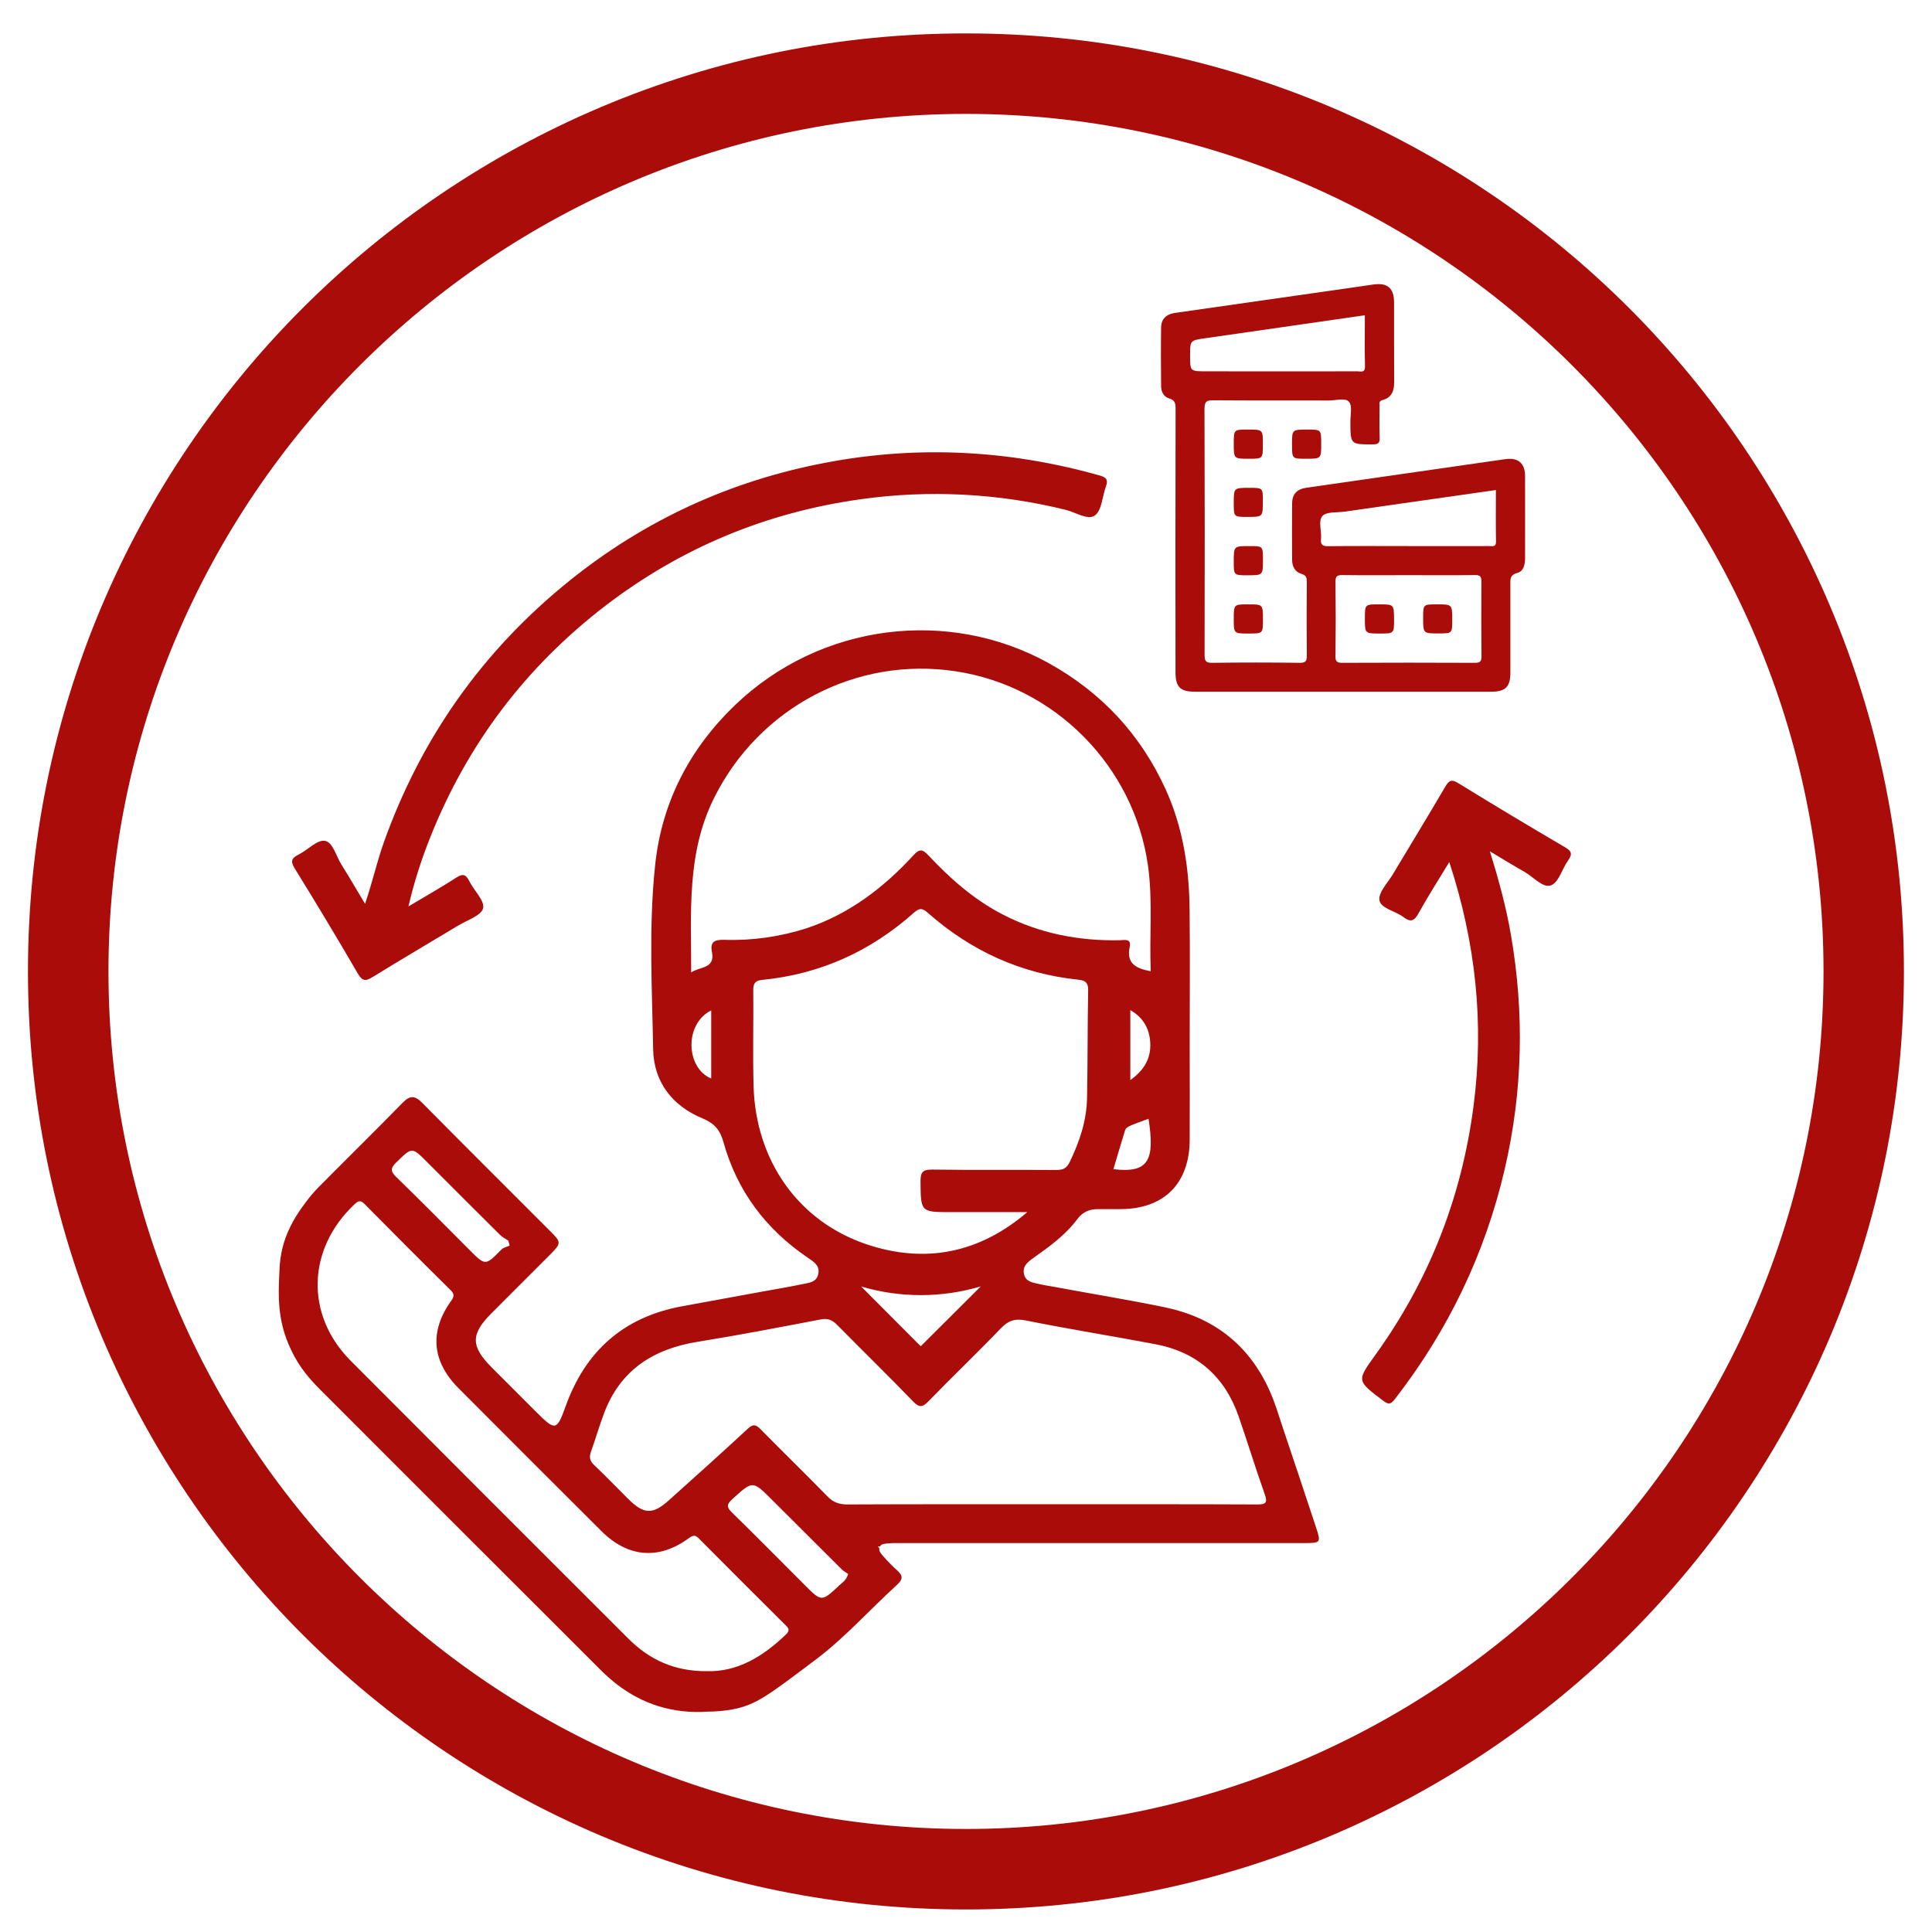
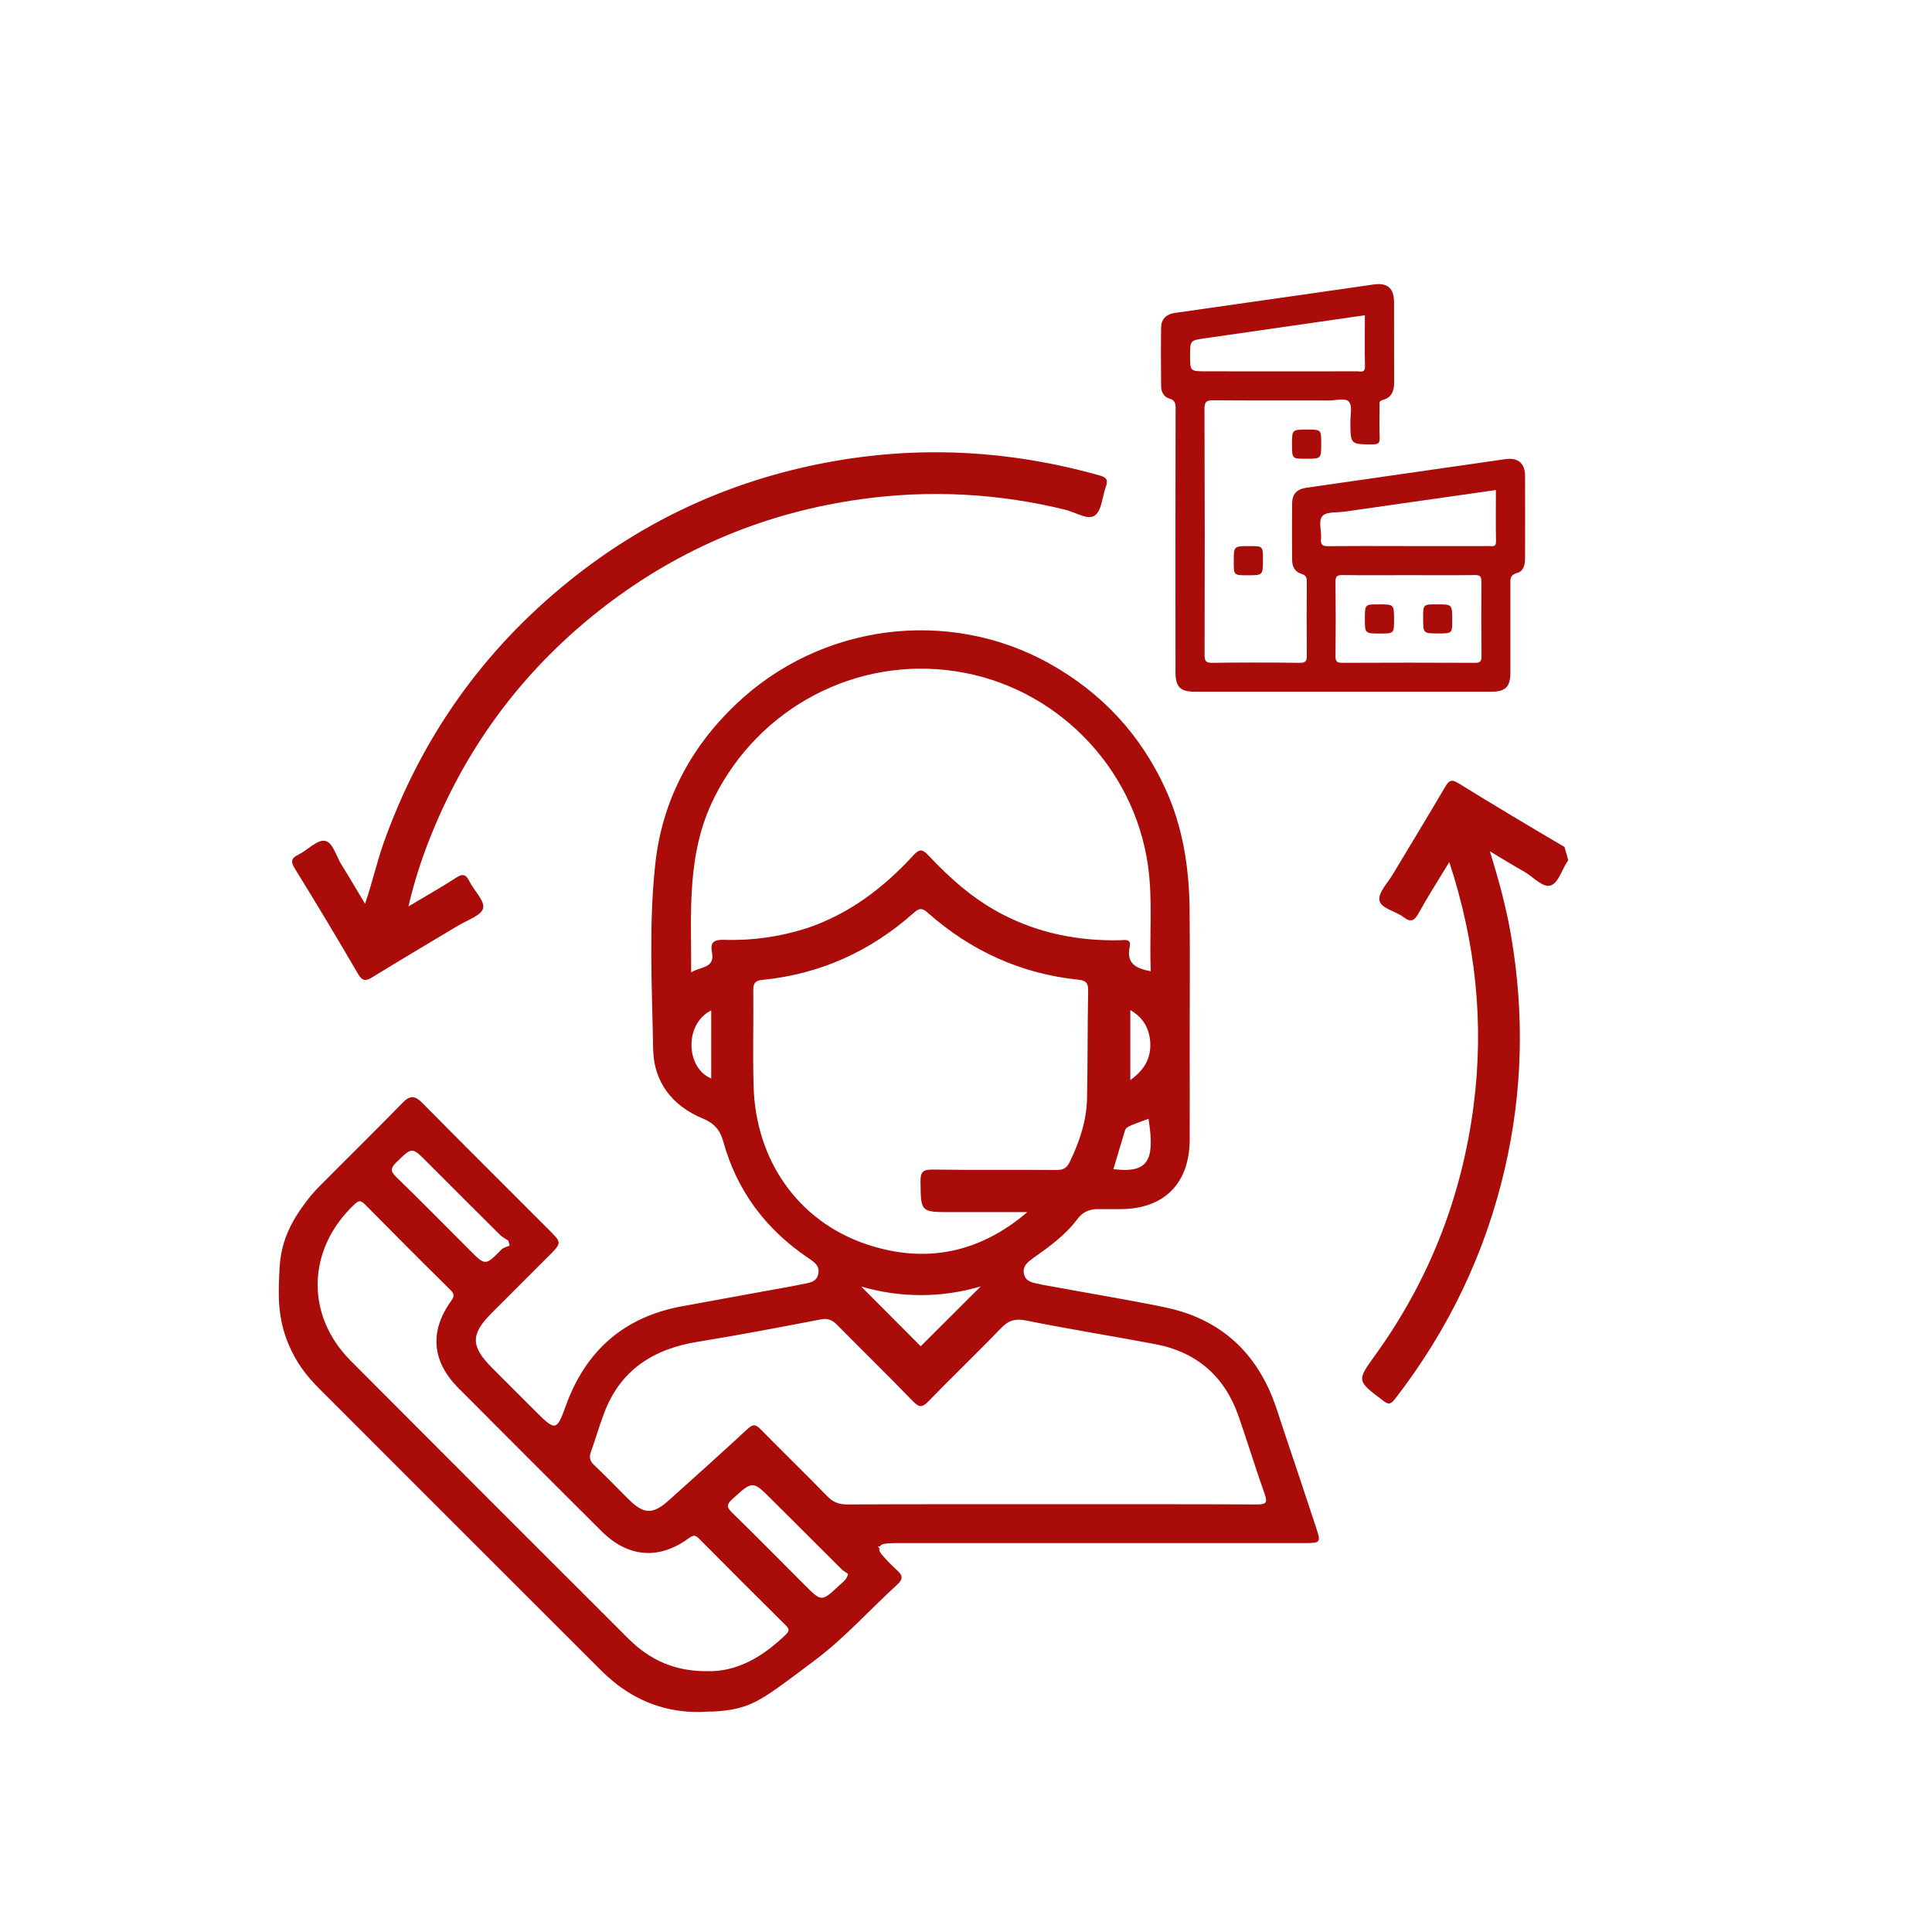
<svg xmlns="http://www.w3.org/2000/svg" id="圖層_1" viewBox="0 0 1920 1920" style="enable-background:new 0 0 1920 1920;">
  <style>.st0{fill:#AA0C0A;}</style>
  <g>
-     <path class="st0" d="M1818.8 602.5c-94.7-223.4-272.6-401.3-496-496-115-48.6-237-73.3-362.9-73.3S712 57.9 597 106.5c-223.4 94.7-401.3 272.6-496 496-48.6 115-73.2 237-73.2 362.9s24.7 247.9 73.3 362.9c94.7 223.4 272.6 401.3 496 496 115 48.6 237.1 73.3 362.9 73.3s247.9-24.7 362.8-73.3c223.4-94.7 401.3-272.6 496-496 48.6-115 73.3-237 73.3-362.9S1867.4 717.5 1818.8 602.5zM960 1817.6c-469.9.0-852.2-382.3-852.2-852.2S490.1 113.2 960 113.2s852.2 382.3 852.2 852.2-382.3 852.2-852.2 852.2z" />
    <path class="st0" d="M1501 668.3c0-28.9.0-57.9.0-86.8.0-5.4-.9-10 6.8-12.1 6.4-1.7 7.8-8.3 7.8-14.9.0-27.1.1-54.2.0-81.3.0-12.9-6.9-18.7-19.7-16.9-65.9 9.5-131.8 18.9-197.6 28.4-9.4 1.4-14.1 6.2-14.2 15.5-.2 18.7-.1 37.4.0 56.1.0 6.7 2.8 12.1 9.3 14 5 1.5 5.3 4.1 5.3 8.4-.2 24.1-.2 48.2.0 72.4.1 5.6-.9 7.7-7.2 7.6-28.9-.4-57.9-.4-86.8.0-6.8.1-7.6-2.2-7.6-8.2.2-81.4.2-162.8-.1-244.2.0-7.5 2.4-8.6 9-8.5 38.3.3 76.6.1 114.9.2 6.8.0 16.2-3 19.8 1.4 3.4 4.2 1.2 13.1 1.3 20 .1 22.4.0 22.2 22.4 22.2 6 0 6.9-2 6.7-7.2-.4-10.2-.2-20.5-.1-30.8.0-2.4-1.1-5 3.1-6.1 9.1-2.4 11.5-9.3 11.4-18.1-.2-26.2.0-52.5-.1-78.7.0-14.6-6.7-20.1-21.1-17.9-15.5 2.4-31 4.4-46.5 6.7L1167.5 311c-8.2 1.2-13.4 5.8-13.6 14.2-.3 19.6-.2 39.2.0 58.8.1 5.5 2.7 10.4 8 12 6 1.7 6.4 5.1 6.4 10.4-.2 87.1-.2 174.3-.1 261.4.0 14.9 4.6 19.6 19.2 19.6 49.1.0 98.3.0 147.4.0s98.3.0 147.4.0C1496.2 687.4 1501 682.5 1501 668.3zm-318.3-315c0-15.1.0-15 15.3-17.2 52.5-7.5 104.9-15.1 158.4-22.8.0 17.5-.3 34.1.1 50.6.2 7-4.2 5.1-7.7 5.1-50.1.1-100.1.1-150.2.0C1182.7 369 1182.7 369 1182.7 353.3zm283.1 305.4c-44-.2-88-.2-132.1.0-5.1.0-6.5-1.3-6.5-6.5.3-24.7.3-49.5.0-74.2.0-5.1 1.4-6.5 6.5-6.5 22 .3 44 .1 66 .1s44 .2 66-.1c5.1-.1 6.5 1.3 6.5 6.5-.2 24.7-.1 49.4.1 74.2C1472.3 657.3 1470.9 658.7 1465.8 658.7zm-63.3-116c-27.4.0-54.9-.2-82.3.1-5.9.1-8-1.4-7.4-7.4.8-7.7-3.1-17.8 1.5-22.7 4.1-4.3 14.2-3.2 21.6-4.2 49.8-7.1 99.6-14.2 150.7-21.5.0 17.4-.2 34.2.1 51.1.2 5.6-3.2 4.6-6.4 4.6H1402.5z" />
-     <path class="st0" d="M1240.2 426.9c-14.1.0-14.1.0-14.1 14 0 15 0 15 14.9 15 14 0 14 0 14-14C1255.1 426.9 1255.1 426.9 1240.2 426.9z" />
    <path class="st0" d="M1284 441.7c0 14.2.0 14.2 13.9 14.2 15.1.0 15.1.0 15.1-14.8.0-14.2.0-14.2-13.9-14.2C1284 426.9 1284 426.9 1284 441.7z" />
-     <path class="st0" d="M1241.3 484.8c-15.2.0-15.2.0-15.2 15.5.0 13.4.0 13.4 13.7 13.4 15.2.0 15.2.0 15.2-15.5C1255.1 484.8 1255.1 484.8 1241.3 484.8z" />
    <path class="st0" d="M1241.4 542.7c-15.3.0-15.3.0-15.3 15.5.0 13.5.0 13.5 13.7 13.5 15.3.0 15.3.0 15.3-15.5C1255.1 542.7 1255.1 542.7 1241.4 542.7z" />
-     <path class="st0" d="M1226.1 615.3c0 14.3.0 14.3 14.7 14.3 14.3.0 14.3.0 14.3-13.8.0-15.2.0-15.2-14.7-15.2C1226.1 600.6 1226.1 600.6 1226.1 615.3z" />
    <path class="st0" d="M1370.3 600.6c-13.9.0-13.9.0-13.9 14.2.0 14.8.0 14.8 15.1 14.8 13.9.0 13.9.0 13.9-14.2C1385.3 600.6 1385.3 600.6 1370.3 600.6z" />
    <path class="st0" d="M1428 600.6c-13.7.0-13.7.0-13.7 13.4.0 15.5.0 15.5 15.2 15.5 13.7.0 13.7.0 13.7-13.4.0-15.5.0-15.5-15.2-15.5z" />
    <path class="st0" d="M1276.2 1422.9c-5-14.7-9.1-29.6-15.8-43.7-20.8-44.2-55.7-70.3-103.1-80.1-36.5-7.5-73.4-13.5-110-20.3-4.9-.9-9.9-1.6-14.8-2.8-6-1.4-13-2-14.8-9.6-1.9-8 3.5-12.1 9.2-16.2 16.1-11.4 32.1-22.9 44-39 5.1-6.8 12.2-9.8 20.8-9.6 7.5.1 15.1.0 22.6.0 42.7-.4 67.7-25.5 68-68.6.2-31 0-62 0-93.1.0-45.3.4-90.6-.1-135.8-.4-41.4-6.5-81.7-23.9-119.9-24.9-54.5-63.7-96-115.8-125C943 603.9 815.6 619 730.4 700.8c-45 43.2-72.7 96.3-79.3 158.7-6.5 61-3.1 122.3-2 183.4.6 32.1 18.8 56.1 49.2 68.6 11.2 4.6 17.3 11.3 20.5 23 13.5 48.8 42.1 87 84 115.4 5.5 3.8 11.9 7.4 10.5 15.6-1.5 9.2-9.8 9.3-16.5 10.8-12.7 2.7-25.5 4.7-38.3 7.1-26.8 4.9-53.6 9.8-80.4 14.7-58.1 10.6-96.2 44.3-116 99.5-8.7 24.3-10.3 24.5-28.8 6-14.8-14.8-29.7-29.6-44.5-44.5-21.1-21.2-21.2-33.1-.4-54 19.5-19.6 39.2-39.1 58.7-58.7 10.6-10.7 10.7-11.9.4-22.2-42.6-42.7-85.5-85.3-127.9-128.2-7.2-7.3-12.1-7.7-19.5-.1-27.5 28.2-55.7 55.8-83.4 83.8-4.6 4.7-8.9 9.7-12.8 15-5 6.7-13.9 18.7-19.9 34.8-5.6 15.2-6.2 27.6-6.6 40.3-.7 17.4-1.5 40.6 9.4 66.2 7.5 17.6 16.4 30 31.5 45.1 92.6 92.7 185.3 185.3 278 277.9 8.6 8.5 27.6 27 57.8 36.5 15.8 4.9 32.4 6.7 48.8 5.5 8.3.0 16.7-.7 24.9-2.2 23.9-4.5 35.8-14.2 82.2-49 29.5-22.1 54.2-50 81.4-74.8 6-5.5 6-9 .5-14.1-5-4.5-9.7-9.3-14.1-14.3-2-2.3-4.6-4.9-3.9-8.1l-1.7-1.7h2.3c1.6-2.7 5.1-2.7 8.1-3 5-.4 10.1-.4 15.1-.3h398.7c16.4-.1 16.5-.3 11.2-16.4C1297.2 1485.7 1286.8 1454.2 1276.2 1422.9zm-169.7-261c3.8-12.8 7.4-25.1 11.2-37.4 1.4-4.6 1.6-4.6 23.7-12.7C1147.8 1152.8 1141.7 1166.2 1106.5 1161.9zm16.8-88.5v-69.6c12.8 7.4 18.9 18.2 19.8 32.1C1144 1051.7 1137.2 1063.4 1123.3 1073.4zM706.8 1071.8c-25.1-10.3-27.2-54 0-67.7V1071.8zM720 934c-9.2-.2-14.6 1.3-12.5 12 3.4 16.9-11.7 14.3-20.6 20.4.1-59.8-4.8-118.2 22.8-173.5 44.5-89.4 140.8-140.8 239.9-125.8 98.6 14.8 177.1 94 191.2 192.8 5 35 1.3 70 2.8 105.3-14.5-2.7-24.5-7.5-20.9-24.3 1.8-8.5-5.3-6.6-9.9-6.5-40.8.8-79.7-6.7-116.3-25.6-28.7-14.8-52.4-35.8-74.2-59.1-5.5-5.8-8.6-6.2-14.2-.1-29.8 32.5-64 58.7-106.5 72.9C775.3 930.9 747.7 934.9 720 934zm28.9 145.5c-.9-31.8.0-63.7-.3-95.5-.1-7 2.2-9.6 9-10.2 57.6-5.7 107.8-28.5 150.9-67 6.2-5.5 9.2-3.5 14.2.9 42.7 37.5 92.1 60 148.8 65.9 7.1.7 10.1 2.9 9.9 10.7-.7 35.6-.4 71.2-1.1 106.8-.4 22.5-7.4 43.4-17.2 63.6-3.1 6.4-6.7 8.1-13.4 8-41-.3-82.1.2-123.1-.4-9.5-.1-11.9 2.5-11.8 11.9.3 30.4.0 30.4 30.7 30.4h75.4c-47.5 40.7-101.4 51.6-159.9 31.9C793.4 1213.7 751 1153.4 748.9 1079.5zm225.8 198.9-59.7 59.5-59.2-59.4C894.7 1290 936 1289.9 974.7 1278.4zM394 1155c15.5-15.1 15.3-15.3 30.2-.4 24.2 24.3 48.5 48.5 72.8 72.7 2.3 2.3 5.5 3.8 8.2 5.7.4 1.6.9 3.3 1.3 4.9-2.7 1.2-6.1 1.8-8.1 3.8-16 16.3-16 16.4-31.8.5-24.2-24.2-48.3-48.7-72.9-72.6C387.6 1163.7 388.3 1160.6 394 1155zm387 469.4c-22.8 21.9-48.3 37.3-78.6 36.4-32.2.2-57-11.5-77.7-32.1-92.2-92-184.3-184.2-276.3-276.5-45.3-45.6-43.1-110.9 3.6-155.1 4.2-4 6.3-4.7 10.7-.2 27.9 28.3 56 56.5 84.4 84.5 3.7 3.7 5.2 5.9 1.4 11.2-21.9 30.4-19.4 60.2 7.1 86.9 47.3 47.5 94.7 94.9 142.2 142.2 26.4 26.3 57.2 28.7 86.9 6.8 4.5-3.3 6.6-2.9 10.1.7 28.3 28.5 56.8 57 85.3 85.3C783.3 1617.7 785.8 1619.8 781 1624.4zM834.1 1575.5c-17.6 16.5-17.6 16.5-34.4-.3-24-24-47.8-48.2-72.1-71.9-5.5-5.4-5.8-8 .2-13.5 20.3-18.4 20-18.7 39.3.6 23.1 23.1 46.3 46.2 69.4 69.2 2 2 4.8 3.4 6.4 4.6C841 1570.7 837 1572.7 834.1 1575.5zM1249.2 1495.1c-68.7-.3-137.4-.2-206.1-.2-67 0-134.1-.1-201.1.2-8.1.0-14-2.1-19.7-8-21.9-22.5-44.5-44.4-66.5-66.8-4.9-5-7.6-5.1-12.8-.3-25.8 23.9-52 47.4-78.2 70.9-16.1 14.5-25 14.2-40.6-1.4-11.3-11.2-22.3-22.7-33.9-33.7-4.3-4.1-4.9-7.8-3-13.1 4.5-12.6 8.2-25.4 12.9-37.9 16.1-43.3 49.1-64.3 93.4-71.4 40.9-6.6 81.5-14.4 122.2-22.2 7.1-1.4 11.6.8 16.4 5.7 25 25.4 50.5 50.2 75.2 75.8 6.3 6.5 9.5 5.9 15.5-.3 23.6-24.4 48.2-47.8 71.7-72.3 7.5-7.8 14.1-10 25.1-7.8 42.6 8.6 85.6 15.4 128.3 23.5 41.3 7.8 69.1 32 82.9 71.7 8.9 25.6 16.8 51.6 25.9 77.2C1260 1493.6 1258 1495.1 1249.2 1495.1z" />
    <path class="st0" d="M355.6 967.5c4.7 8.1 8 7.6 15 3.3 28.1-17.4 56.6-34 84.9-51.1 8.9-5.3 22.9-9.9 24.6-17.1 1.8-7.4-9.1-17.6-13.7-26.9-3.3-6.7-6.4-7.8-13-3.5-15 9.7-30.6 18.5-47.5 28.6 5.5-23.7 12.9-46.9 22-69.5C464.8 739 522.7 662.6 601.6 602c75.2-57.6 159.9-92.8 254-105.9 67.8-9.5 136.7-5.9 203.2 10.5 10 2.4 22.2 10.7 29.2 5.7 6.9-4.8 7.4-18.6 10.9-28.4 2.1-5.7 1.9-9.1-5.4-11.2-90.2-25.5-181.3-30.4-273.4-12.8-94.6 18-179.8 57.2-254.6 117.6-85.7 69.1-147 155.7-184.1 259.8-6.9 19.4-11.3 39.5-18.6 60.9-8.5-14.1-15.8-26.7-23.5-39-5.3-8.4-8.5-22.5-16.6-23.6-7.8-1.1-16.9 9.2-25.9 13.6-7.1 3.6-8.4 6.6-3.8 14C314.3 897.7 335.2 932.4 355.6 967.5z" />
-     <path class="st0" d="M1554.8 841.7c-35.3-20.7-70.5-41.8-105.4-63.3-6.9-4.3-9.3-2.9-13.1 3.4-17.1 29.2-34.8 58.1-52.2 87.2-5.1 8.5-14.6 18.2-13.2 25.8 1.4 8 15.7 10.5 23.7 16.5 7 5.3 10.7 4.4 15.1-3.6 9.3-16.9 19.8-33.2 30.6-51 26.3 80.4 34.8 160.3 24.1 242.4-11.8 90.6-44 172.9-97.3 247-18.9 26.3-19.1 25.8 7.6 46 5.5 4.2 7.6 3.3 11.6-1.8 53-68.4 89.7-144.6 109.2-229 17.8-76.9 19.5-154.2 6.1-231.9-4.7-27.5-12-54.5-21-83.4 12.8 7.7 23.4 14.2 34.2 20.3 8.9 5 18.5 16.4 26.4 13.6s11.2-16.6 17.3-25C1563.3 848.1 1561.2 845.4 1554.8 841.7z" />
+     <path class="st0" d="M1554.8 841.7c-35.3-20.7-70.5-41.8-105.4-63.3-6.9-4.3-9.3-2.9-13.1 3.4-17.1 29.2-34.8 58.1-52.2 87.2-5.1 8.5-14.6 18.2-13.2 25.8 1.4 8 15.7 10.5 23.7 16.5 7 5.3 10.7 4.4 15.1-3.6 9.3-16.9 19.8-33.2 30.6-51 26.3 80.4 34.8 160.3 24.1 242.4-11.8 90.6-44 172.9-97.3 247-18.9 26.3-19.1 25.8 7.6 46 5.5 4.2 7.6 3.3 11.6-1.8 53-68.4 89.7-144.6 109.2-229 17.8-76.9 19.5-154.2 6.1-231.9-4.7-27.5-12-54.5-21-83.4 12.8 7.7 23.4 14.2 34.2 20.3 8.9 5 18.5 16.4 26.4 13.6s11.2-16.6 17.3-25z" />
  </g>
</svg>